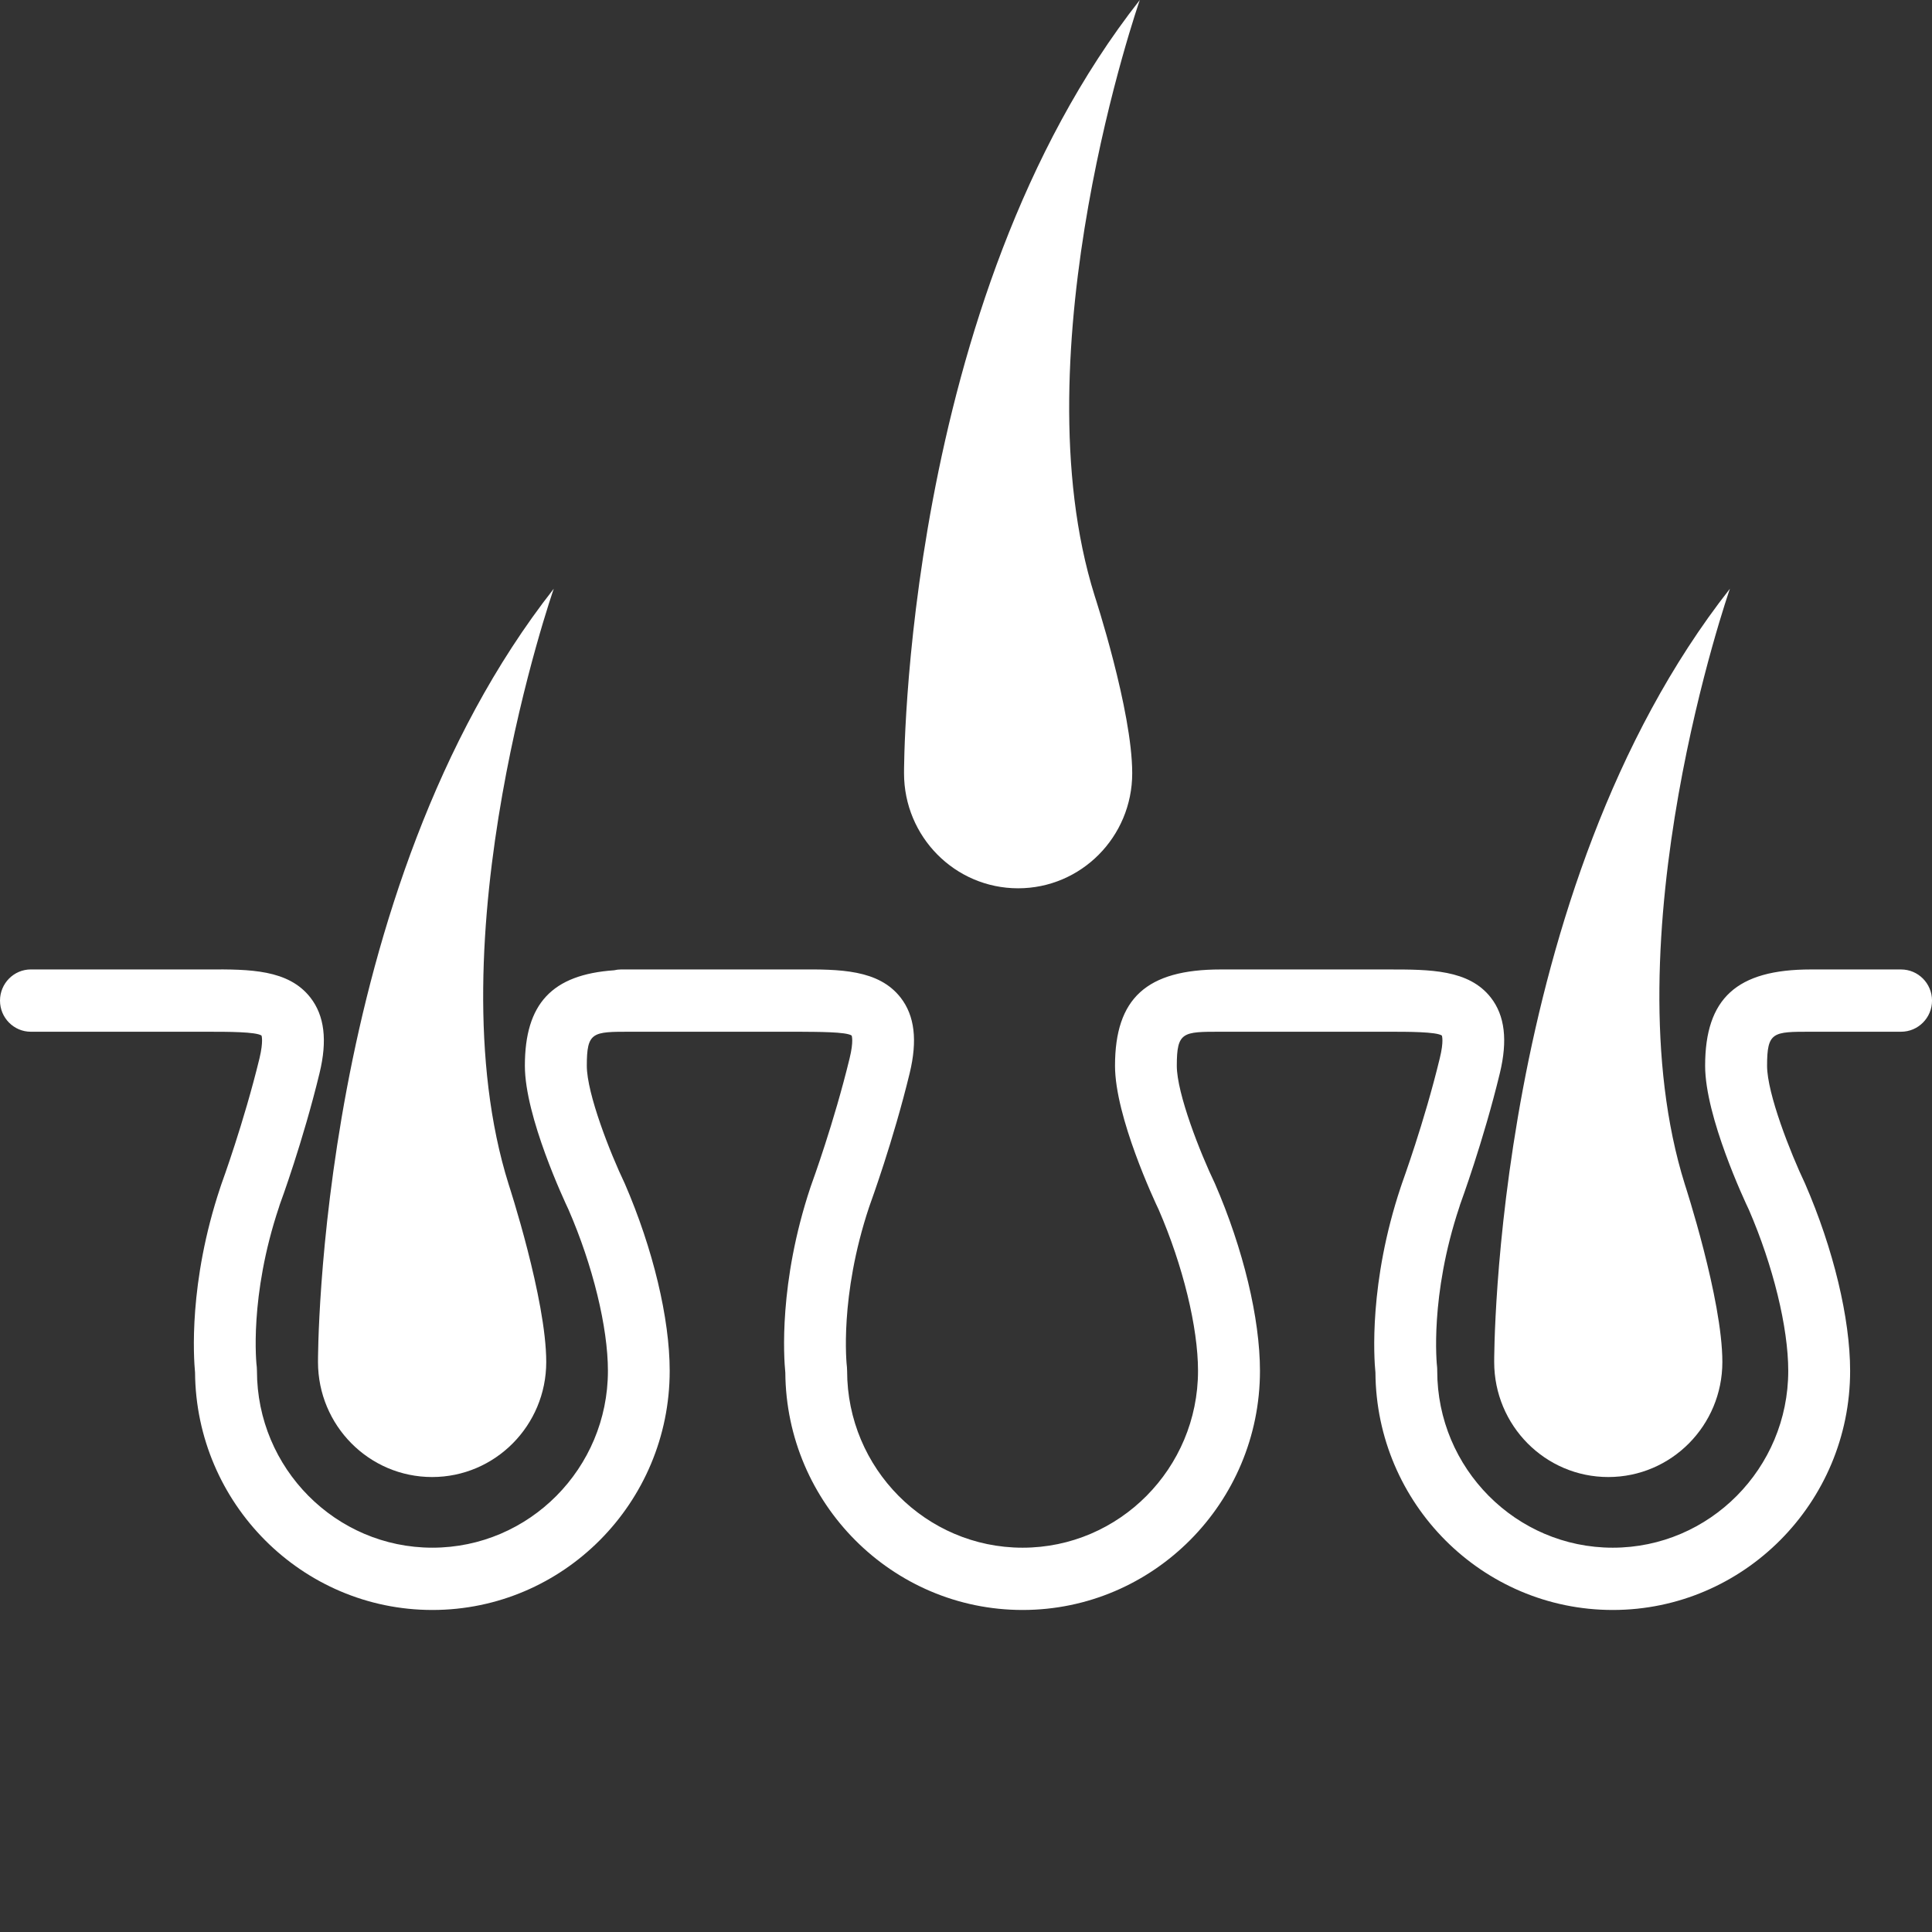
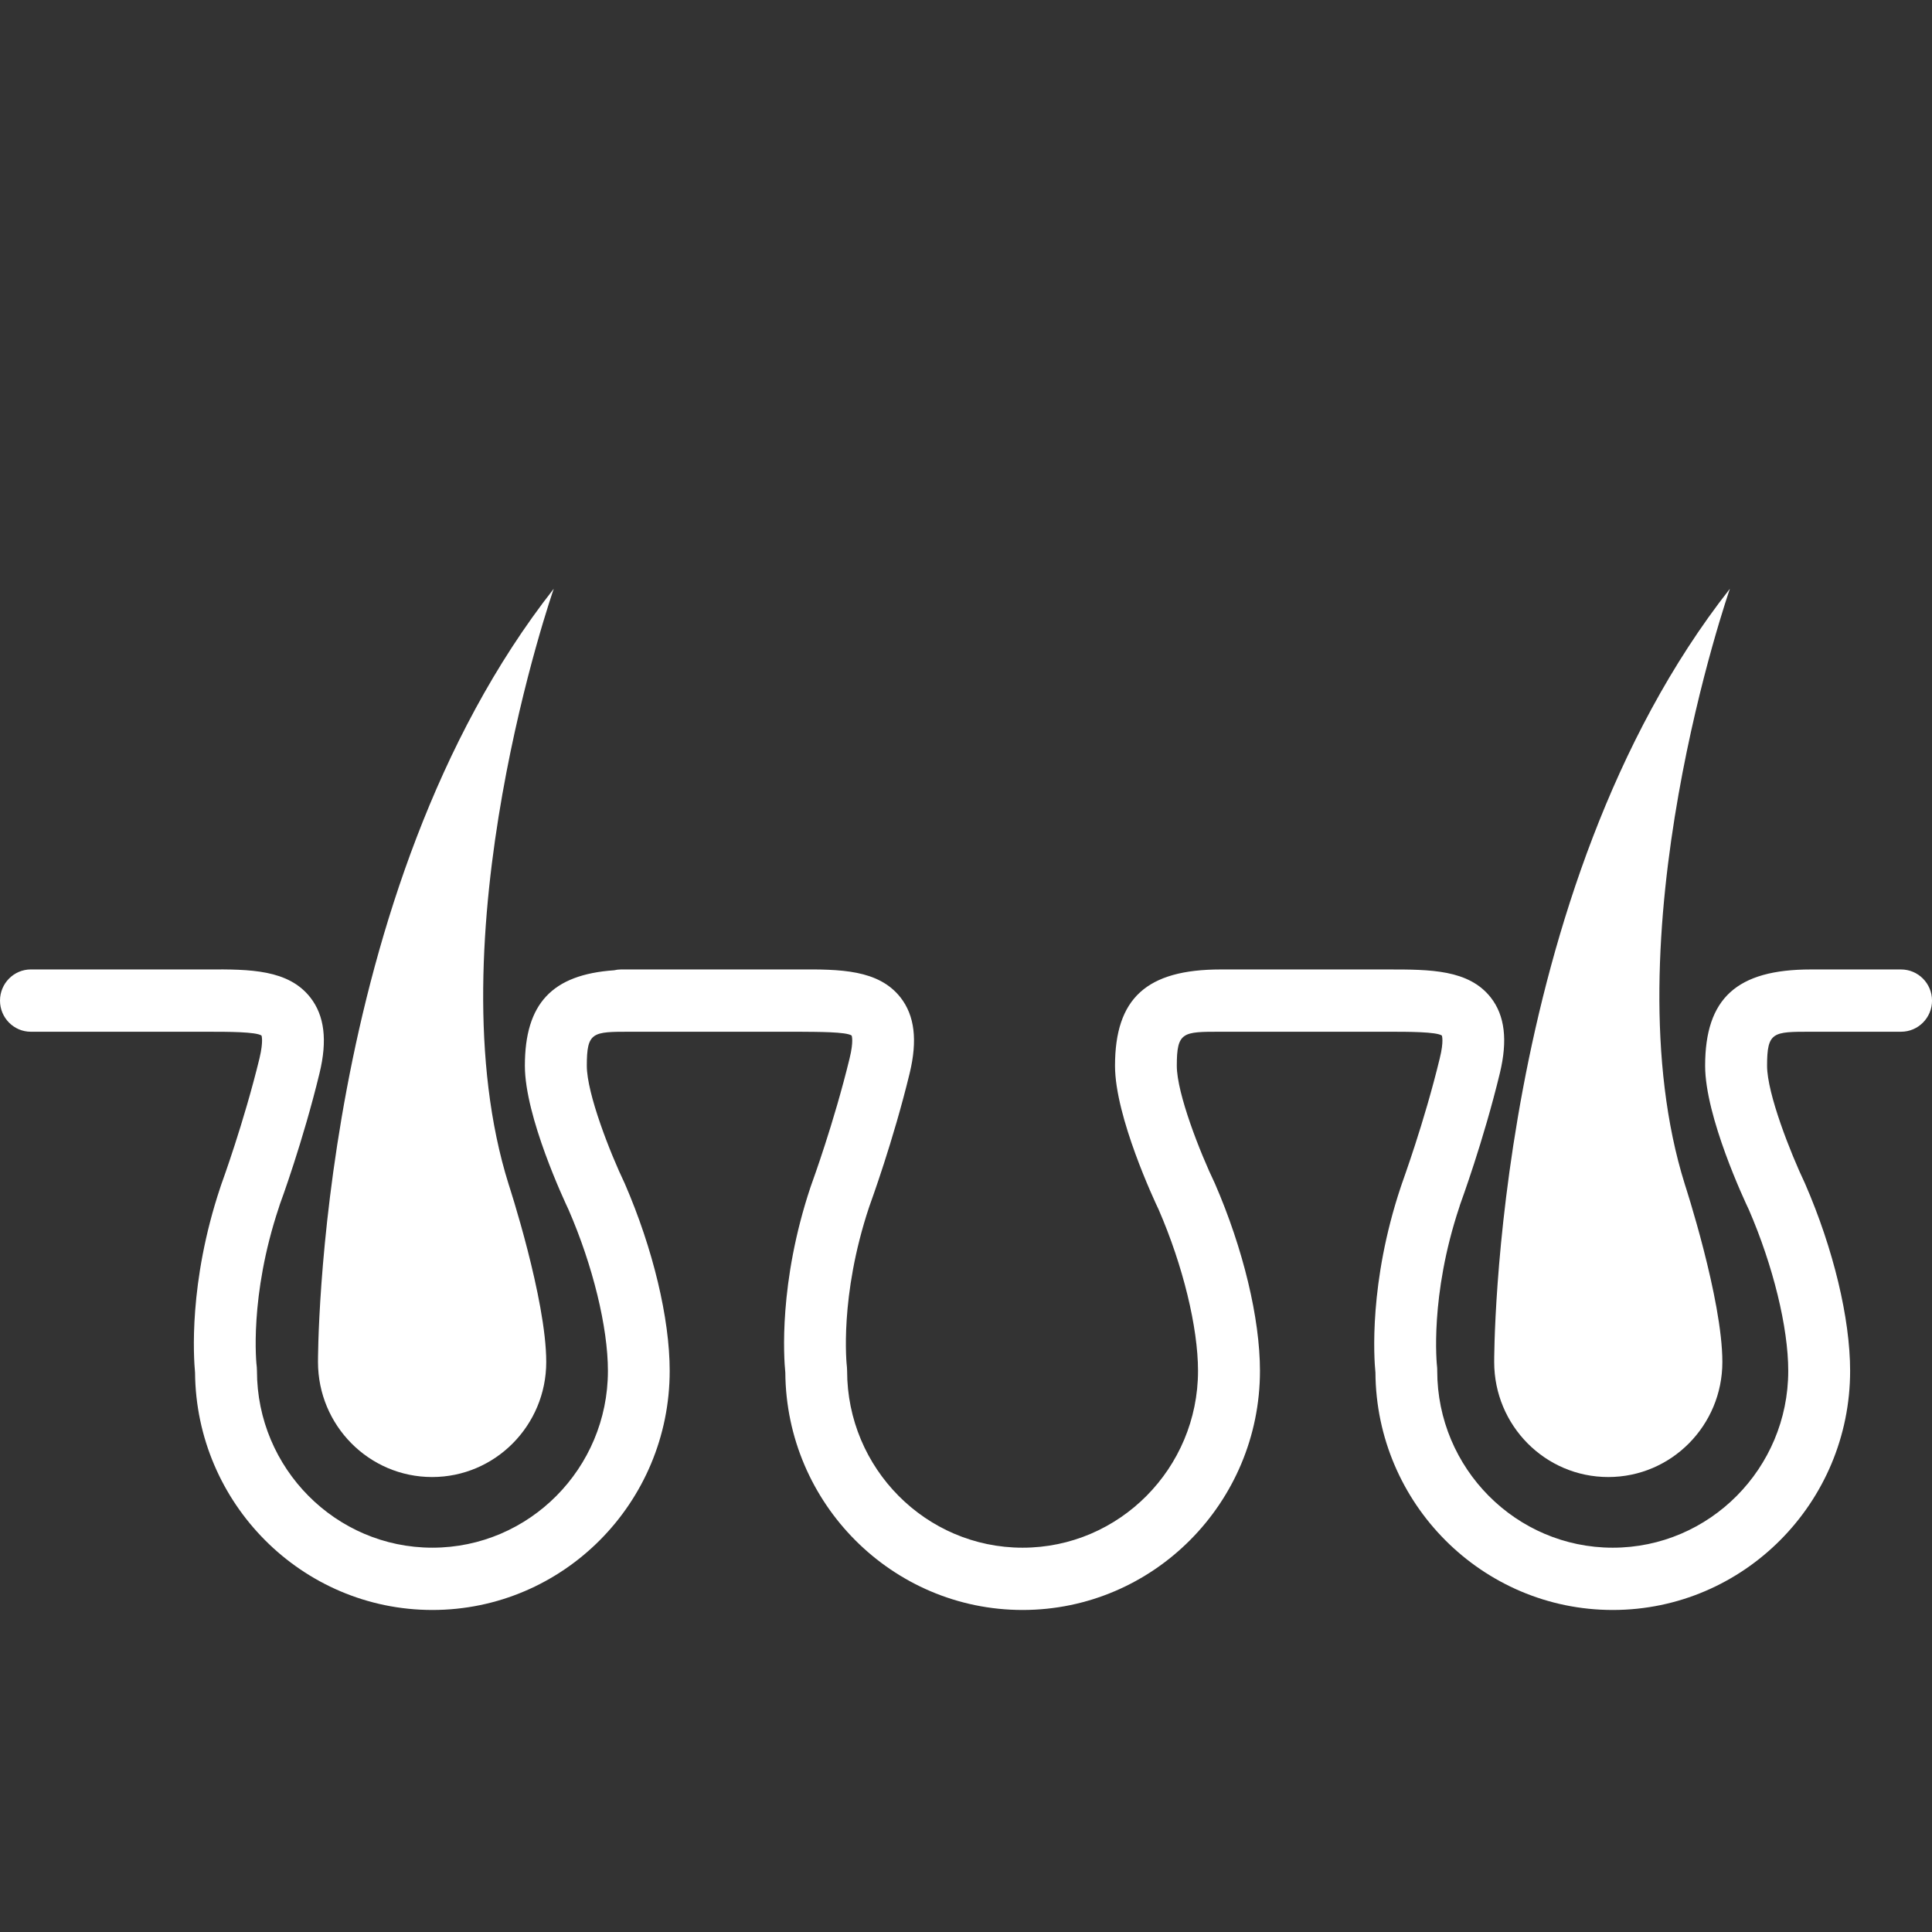
<svg xmlns="http://www.w3.org/2000/svg" version="1.1" id="Free_icons" x="0px" y="0px" width="170.079px" height="170.079px" viewBox="0 0 170.079 170.079" xml:space="preserve">
  <rect x="0" y="0" width="170.079" height="170.079" fill="#333333" stroke="none" />
  <g>
    <path fill="#FFFFFF" d="M27.994,119.9c0,5.591,4.496,10.127,10.048,10.127c5.543,0,10.045-4.536,10.045-10.127 c0-5.532-3.305-15.626-3.305-15.626c-6.788-21.606,3.967-52.446,3.967-52.446C27.838,78.454,27.994,119.9,27.994,119.9" />
    <path fill="#FFFFFF" d="M167.355,85.344h-7.945c-6.517,0-9.303,2.535-9.303,8.482c0,4.481,3.488,11.914,3.847,12.66 c2.133,4.921,3.47,10.363,3.47,14.195c0,8.579-6.929,15.567-15.45,15.567c-8.518,0-15.451-6.988-15.451-15.567 c0-0.103,0-0.216-0.01-0.318c-0.034-0.252-0.663-6.258,1.958-14.106l0.067-0.219c0.078-0.225,2.045-5.557,3.498-11.562 c0.697-2.887,0.446-5.064-0.794-6.656c-1.938-2.476-5.358-2.476-9.013-2.476h-6.83h-7.938c-6.522,0-9.303,2.535-9.303,8.482 c0,4.481,3.485,11.914,3.843,12.66c2.137,4.921,3.464,10.363,3.464,14.195c0,8.579-6.929,15.567-15.445,15.567 c-8.518,0-15.446-6.988-15.446-15.567c0-0.107-0.005-0.216-0.015-0.324c-0.034-0.252-0.678-6.206,1.952-14.096l0.078-0.224 c0.077-0.225,2.035-5.557,3.493-11.562c0.697-2.887,0.441-5.064-0.8-6.656c-1.938-2.481-5.349-2.496-9.001-2.476H63.45h-7.941 h-0.833c-0.214,0-0.417,0.028-0.616,0.073c-5.465,0.381-7.854,2.935-7.854,8.409c0,4.481,3.489,11.914,3.842,12.66 c2.142,4.921,3.469,10.363,3.469,14.195c0,8.579-6.929,15.567-15.456,15.567c-8.508,0-15.441-6.988-15.441-15.567 c0-0.107-0.005-0.216-0.014-0.324c-0.039-0.252-0.688-6.206,1.957-14.101l0.068-0.219c0.087-0.225,2.044-5.557,3.498-11.562 c0.703-2.887,0.437-5.064-0.804-6.656c-1.933-2.481-5.348-2.496-8.997-2.476H2.713C1.22,85.344,0,86.569,0,88.087 c0,1.514,1.22,2.74,2.713,2.74h15.62c1.696,0,4.206,0,4.69,0.336c0,0.011,0.184,0.479-0.179,2.006 c-1.386,5.69-3.294,10.904-3.337,11.026l-0.107,0.318c-2.82,8.434-2.349,15.03-2.229,16.317c0.093,11.54,9.429,20.9,20.892,20.9 c11.531,0,20.892-9.438,20.892-21.051c0-4.609-1.462-10.738-3.953-16.485c-1.299-2.71-3.343-7.925-3.343-10.37 c0-2.998,0.504-2.998,3.852-2.998h7.941h6.841c1.687,0.015,4.206,0,4.68,0.336c0.005,0.011,0.193,0.479-0.179,2.006 c-1.381,5.69-3.291,10.904-3.31,10.959c-0.01,0.024-0.126,0.356-0.135,0.386c-2.811,8.434-2.345,15.03-2.215,16.317 c0.079,11.54,9.424,20.9,20.888,20.9c11.512,0,20.896-9.438,20.896-21.051c0-4.609-1.468-10.738-3.964-16.485 c-1.303-2.71-3.357-7.925-3.357-10.37c0-2.998,0.524-2.998,3.866-2.998h7.938h6.83c1.71,0,4.22,0,4.7,0.336 c0,0.011,0.193,0.479-0.185,2.006c-1.376,5.69-3.295,10.899-3.323,11.002l-0.116,0.343c-2.801,8.399-2.355,15.034-2.224,16.312 c0.071,11.545,9.413,20.905,20.892,20.905c11.521,0,20.896-9.438,20.896-21.051c0-4.609-1.468-10.738-3.968-16.485 c-1.289-2.71-3.343-7.925-3.343-10.37c0-2.998,0.519-2.998,3.852-2.998h7.945c1.502,0,2.724-1.227,2.724-2.74 C170.079,86.569,168.857,85.344,167.355,85.344" />
    <path fill="#FFFFFF" d="M131.537,119.9c0,5.591,4.49,10.127,10.044,10.127c5.552,0,10.043-4.536,10.043-10.127 c0-5.532-3.299-15.626-3.299-15.626c-6.783-21.606,3.963-52.446,3.963-52.446C131.373,78.454,131.537,119.9,131.537,119.9" />
-     <path fill="#FFFFFF" d="M89.628,78.199c5.547,0,10.044-4.53,10.044-10.127c0-5.532-3.305-15.619-3.305-15.619 C89.583,30.841,100.34,0,100.34,0C79.419,26.626,79.584,68.072,79.584,68.072C79.584,73.669,84.08,78.199,89.628,78.199" />
  </g>
</svg>